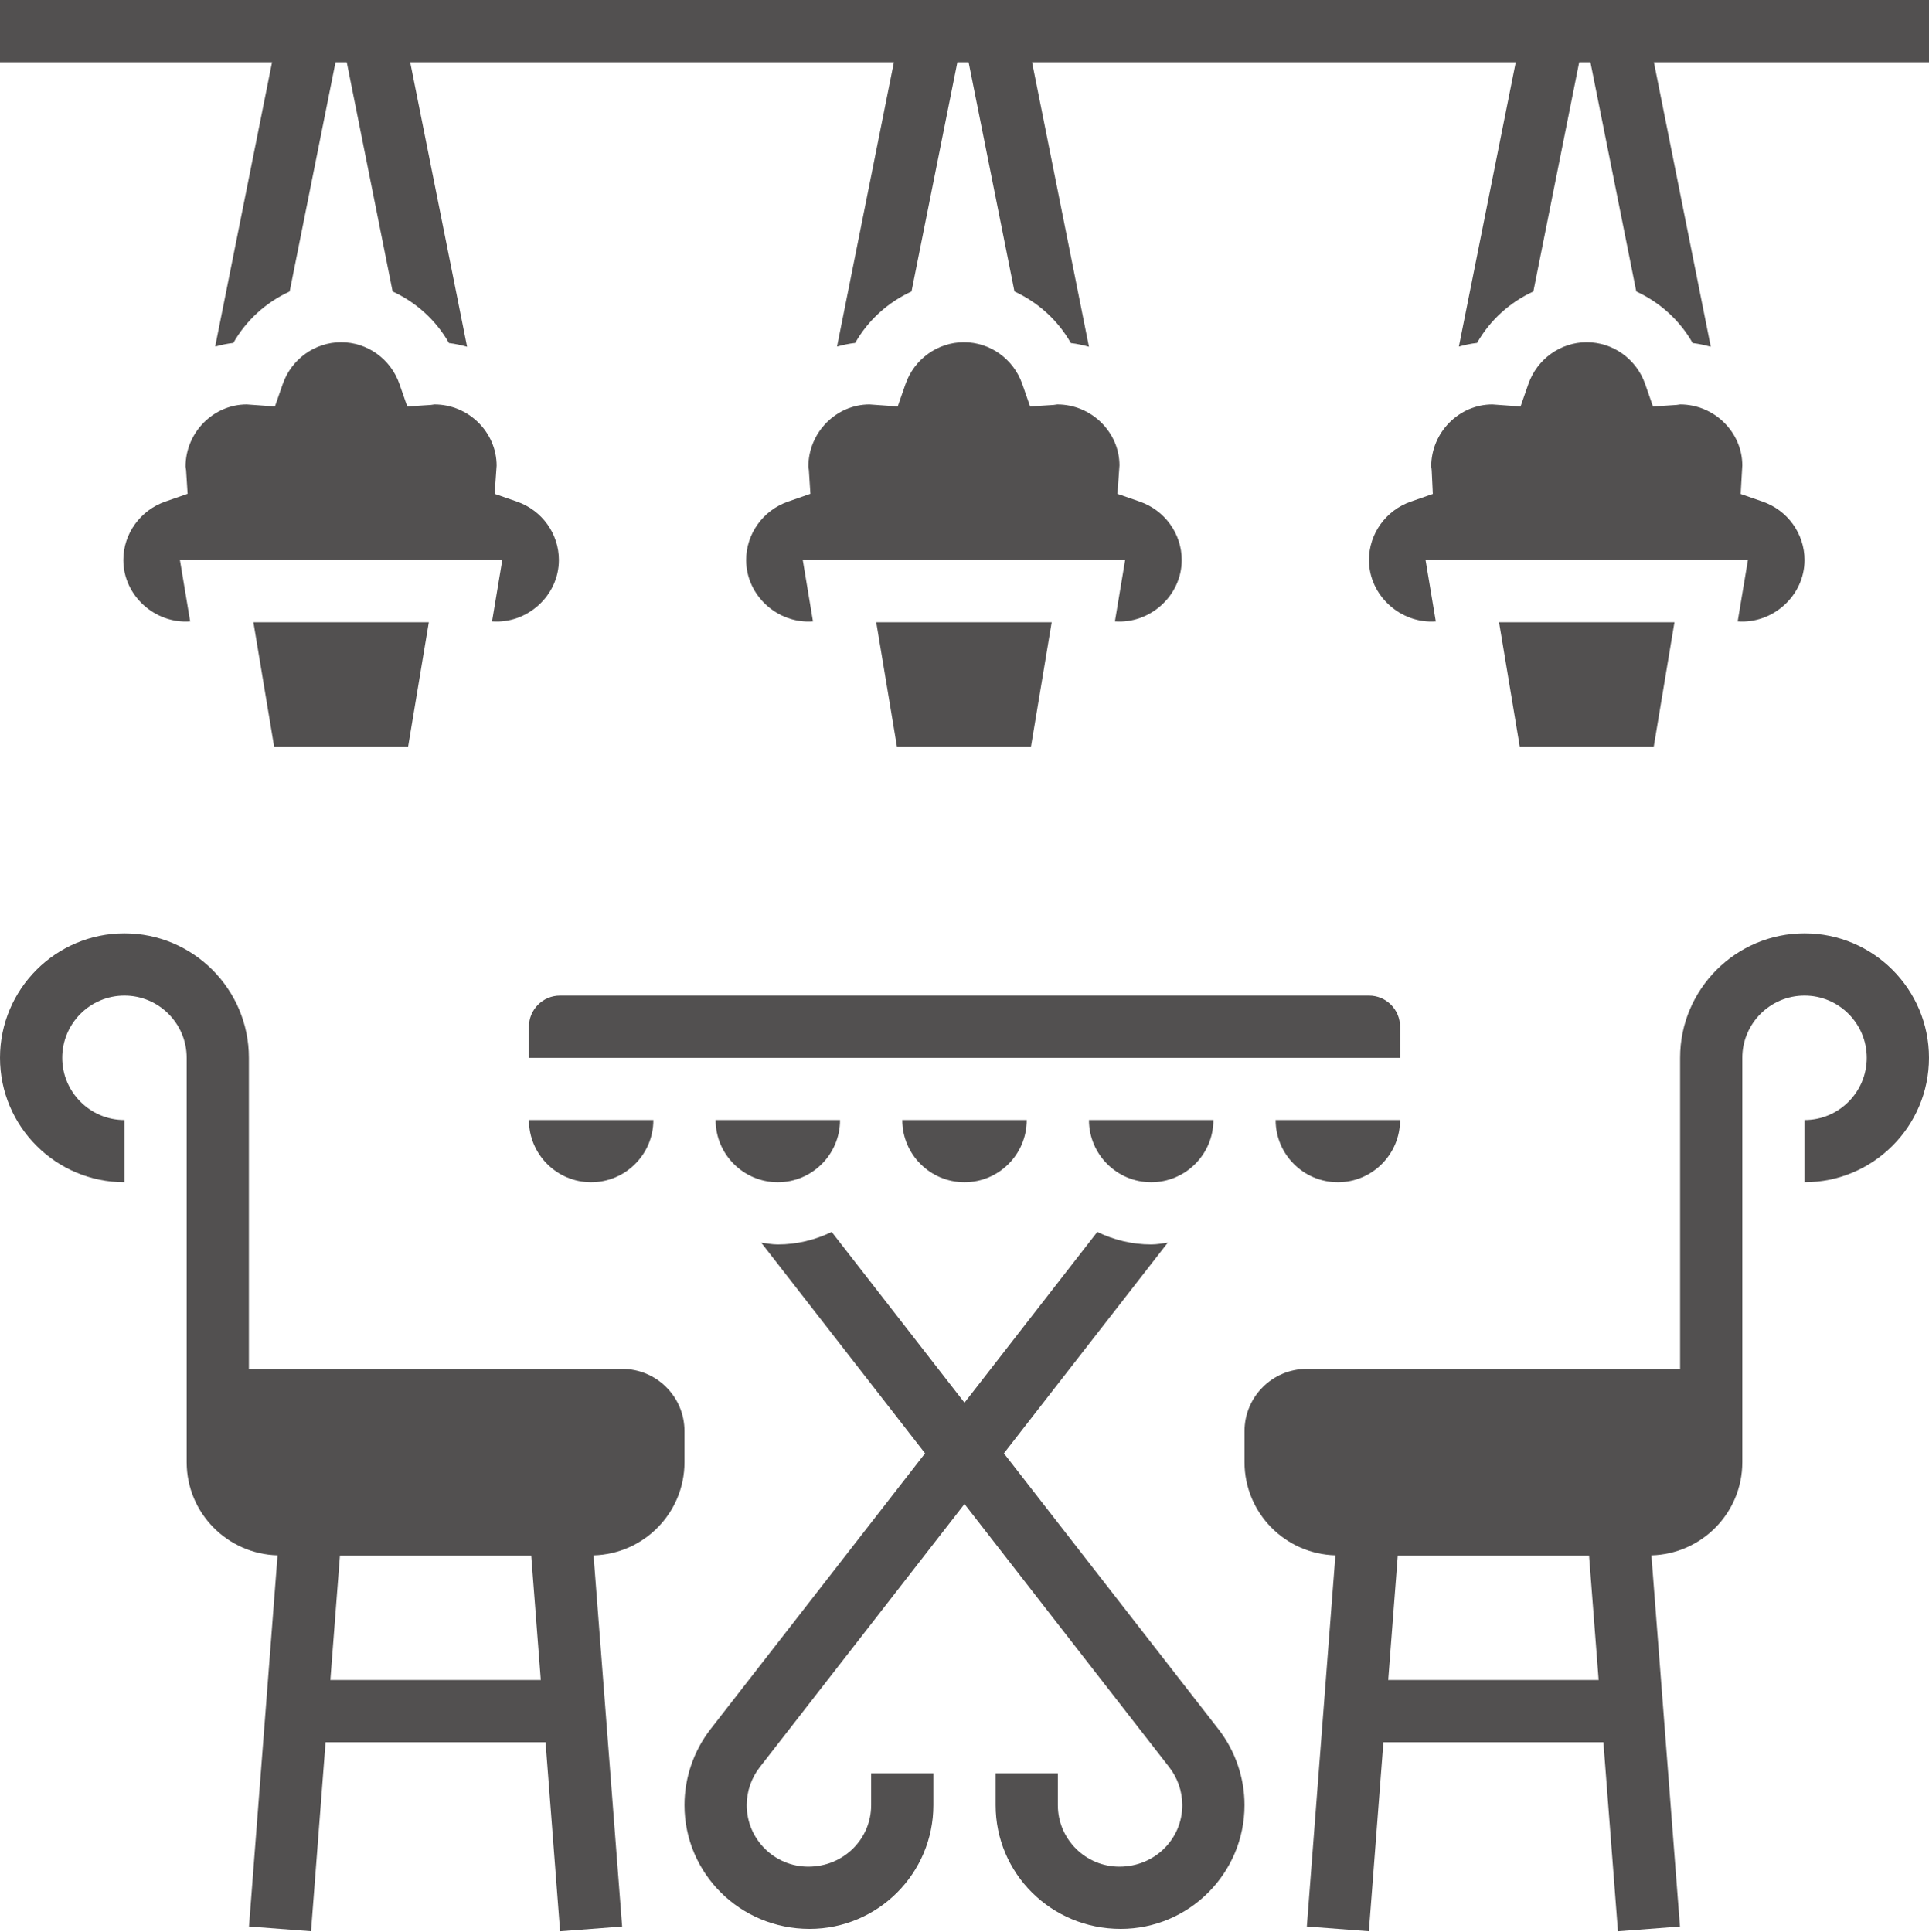
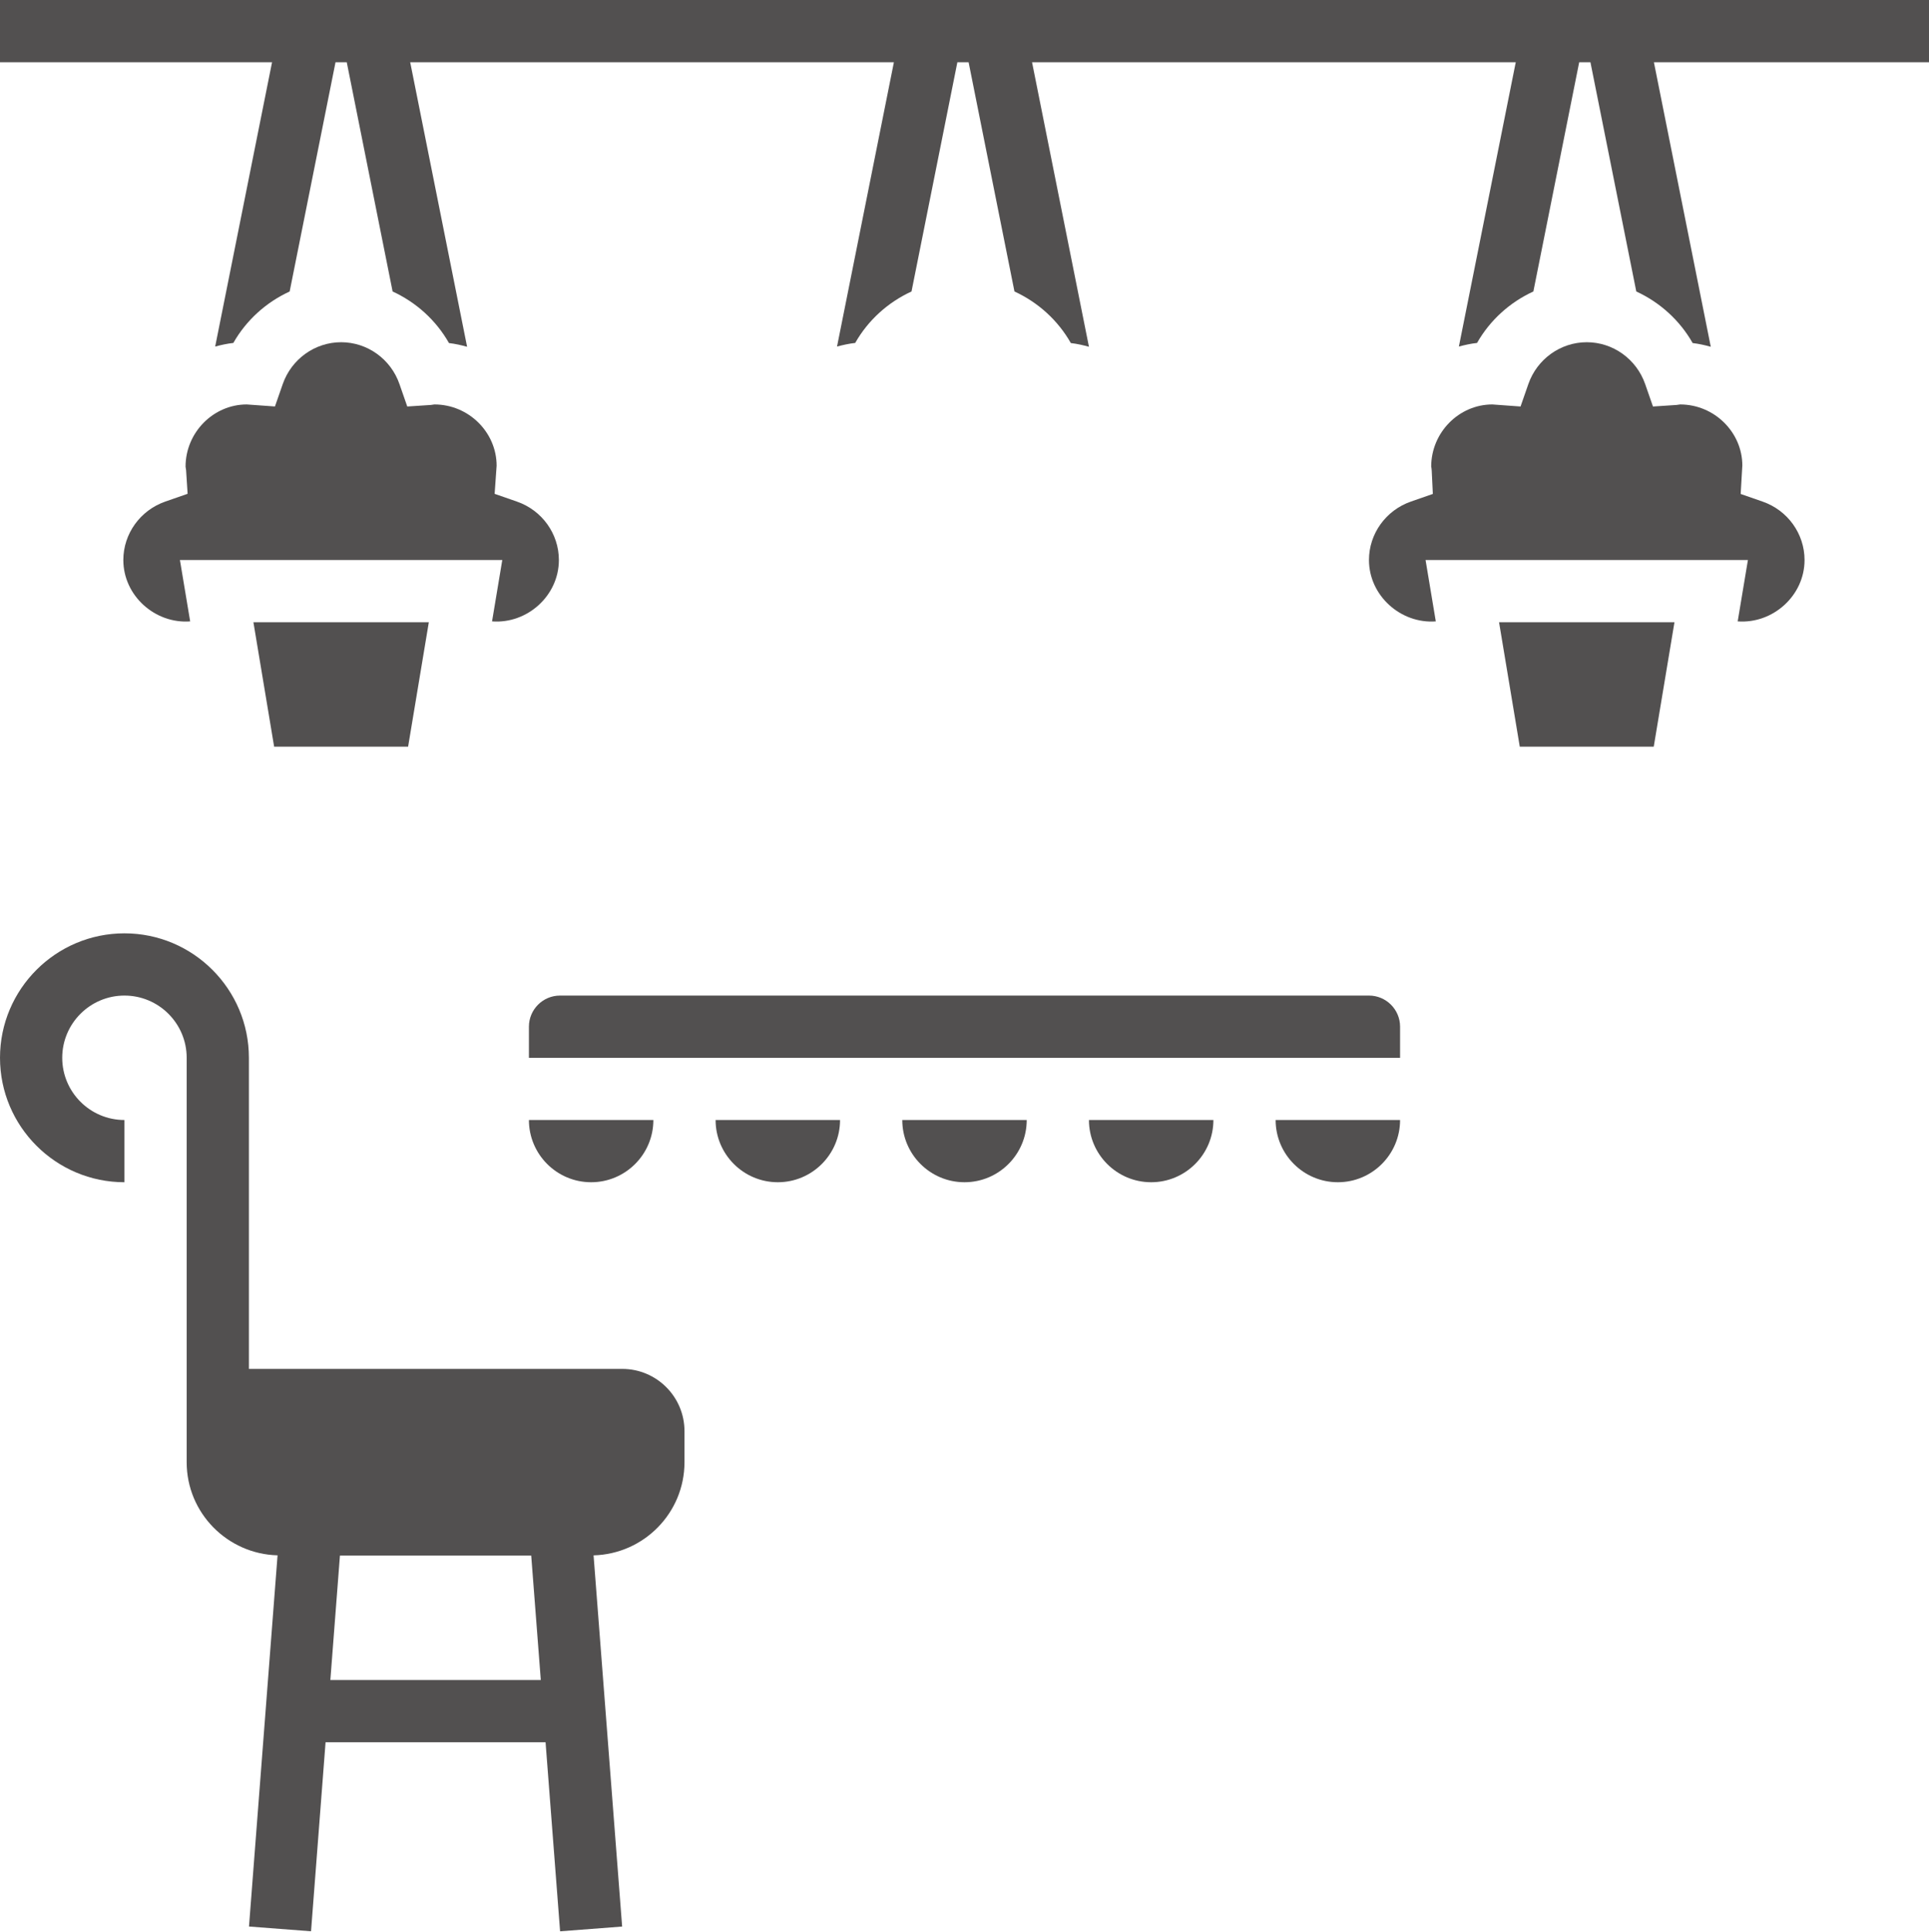
<svg xmlns="http://www.w3.org/2000/svg" fill="#525050" height="62.1" preserveAspectRatio="xMidYMid meet" version="1" viewBox="0.0 0.0 62.0 62.1" width="62" zoomAndPan="magnify">
  <g id="change1_1">
-     <path d="M32.266,46.714l5.268-6.772C37.357,39.966,37.183,40,37,40c-0.621,0-1.206-0.148-1.732-0.402L31,45.086l-4.268-5.488 C26.206,39.852,25.621,40,25,40c-0.183,0-0.357-0.034-0.534-0.058l5.267,6.772l-6.896,8.866C22.297,56.275,22,57.142,22,58.022 C22,60.215,23.785,62,26.021,62C28.215,62,30,60.215,30,58.022V57h-2v1.022C28,59.113,27.112,60,25.979,60 C24.888,60,24,59.113,24,58.022c0-0.438,0.148-0.869,0.416-1.215L31,48.342l6.583,8.464C37.852,57.153,38,57.584,38,58.022 C38,59.113,37.112,60,35.979,60C34.888,60,34,59.113,34,58.022V57h-2v1.022C32,60.215,33.785,62,36.021,62 C38.215,62,40,60.215,40,58.022c0-0.88-0.297-1.747-0.838-2.442L32.266,46.714z" fill="inherit" />
-     <path d="M58,30c-2.206,0-4,1.794-4,4v10H42c-1.103,0-2,0.897-2,2v1c0,1.627,1.304,2.949,2.921,2.992l-0.918,11.931l1.994,0.153 L44.464,56h7.071l0.467,6.077l1.994-0.153l-0.918-11.931C54.696,49.949,56,48.627,56,47v-1V34c0-1.103,0.897-2,2-2s2,0.897,2,2 s-0.897,2-2,2v2c2.206,0,4-1.794,4-4S60.206,30,58,30z M44.618,54l0.308-4h6.148l0.308,4H44.618z" fill="inherit" />
    <path d="M0,0v2h8.744l-1.828,9.139c0.19-0.051,0.384-0.094,0.584-0.116c0.418-0.736,1.057-1.308,1.81-1.654L10.784,2h0.361 l1.474,7.369c0.754,0.347,1.394,0.921,1.812,1.658c0.2,0.023,0.393,0.067,0.582,0.119L13.184,2h15.547l-1.828,9.139 c0.19-0.051,0.384-0.094,0.584-0.116c0.418-0.736,1.057-1.308,1.81-1.654L30.771,2h0.361l1.474,7.369 c0.754,0.347,1.394,0.921,1.812,1.658c0.2,0.023,0.393,0.067,0.582,0.119L33.171,2h15.547l-1.828,9.139 c0.19-0.051,0.384-0.094,0.584-0.116c0.418-0.736,1.057-1.308,1.81-1.654L50.757,2h0.361l1.474,7.369 c0.754,0.347,1.394,0.921,1.812,1.658c0.2,0.023,0.393,0.067,0.582,0.119L53.158,2H62V0H0z" fill="inherit" />
    <path d="M17,33v1h28v-1c0-0.551-0.448-1-1-1H18C17.448,32,17,32.449,17,33z" fill="inherit" />
    <path d="M37,38c1.103,0,2-0.897,2-2h-4C35,37.103,35.897,38,37,38z" fill="inherit" />
    <path d="M43,38c1.103,0,2-0.897,2-2h-4C41,37.103,41.897,38,43,38z" fill="inherit" />
    <path d="M19,38c1.103,0,2-0.897,2-2h-4C17,37.103,17.897,38,19,38z" fill="inherit" />
    <path d="M31,38c1.103,0,2-0.897,2-2h-4C29,37.103,29.897,38,31,38z" fill="inherit" />
    <path d="M25,38c1.103,0,2-0.897,2-2h-4C23,37.103,23.897,38,25,38z" fill="inherit" />
    <path d="M22,47v-1c0-1.103-0.897-2-2-2H8V34c0-2.206-1.794-4-4-4s-4,1.794-4,4s1.794,4,4,4v-2c-1.103,0-2-0.897-2-2s0.897-2,2-2 s2,0.897,2,2v12v1c0,1.627,1.304,2.949,2.921,2.992L8.003,61.923l1.994,0.153L10.464,56h7.071l0.467,6.077l1.994-0.153 l-0.918-11.931C20.696,49.949,22,48.627,22,47z M10.618,54l0.308-4h6.148l0.308,4H10.618z" fill="inherit" />
    <path d="M44,18c0.001,1.15,1.026,2.057,2.148,1.973L45.819,18h10.361l-0.329,1.973C56.976,20.057,58,19.151,58,18 c0-0.842-0.541-1.597-1.347-1.877l-0.706-0.246L56,14.962C56,13.897,55.103,13,54,13l-0.112,0.016l-0.76,0.05l-0.25-0.719 C52.598,11.542,51.843,11,51,11s-1.598,0.542-1.878,1.347l-0.25,0.719L47.965,13C46.897,13,46,13.897,46,15 c0.007,0.018,0.014,0.073,0.017,0.129l0.036,0.747l-0.706,0.246C44.541,16.403,44,17.158,44,18z" fill="inherit" />
    <path d="M53.153 24L53.819 20 48.181 20 48.847 24z" fill="inherit" />
-     <path d="M33.136 24L33.802 20 28.163 20 28.829 24z" fill="inherit" />
-     <path d="M23.982,18c0,1.15,1.021,2.059,2.148,1.973L25.802,18h10.361l-0.329,1.973c1.126,0.085,2.148-0.822,2.148-1.973 c0-0.842-0.542-1.597-1.348-1.877l-0.718-0.25l0.065-0.912c0-1.064-0.897-1.961-2-1.961l-0.114,0.016l-0.759,0.049l-0.25-0.718 C32.579,11.542,31.824,11,30.982,11c-0.843,0-1.598,0.542-1.878,1.347l-0.25,0.718L27.946,13c-1.066,0-1.964,0.897-1.964,2 l0.016,0.113l0.049,0.759l-0.718,0.25C24.523,16.403,23.982,17.158,23.982,18z" fill="inherit" />
+     <path d="M33.136 24z" fill="inherit" />
    <path d="M3.964,18c0,1.15,1.023,2.057,2.148,1.973L5.783,18h10.361l-0.329,1.973c1.127,0.086,2.148-0.823,2.148-1.973 c0-0.842-0.541-1.597-1.347-1.877l-0.718-0.25l0.064-0.903c0-1.073-0.897-1.97-2-1.97l-0.112,0.016l-0.76,0.05l-0.25-0.719 C12.562,11.542,11.807,11,10.964,11c-0.842,0-1.597,0.542-1.877,1.347l-0.25,0.718L7.93,13c-1.068,0-1.966,0.897-1.966,2 l0.017,0.113l0.049,0.759l-0.718,0.25C4.506,16.403,3.964,17.158,3.964,18z" fill="inherit" />
    <path d="M13.117 24L13.783 20 8.145 20 8.811 24z" fill="inherit" />
  </g>
</svg>